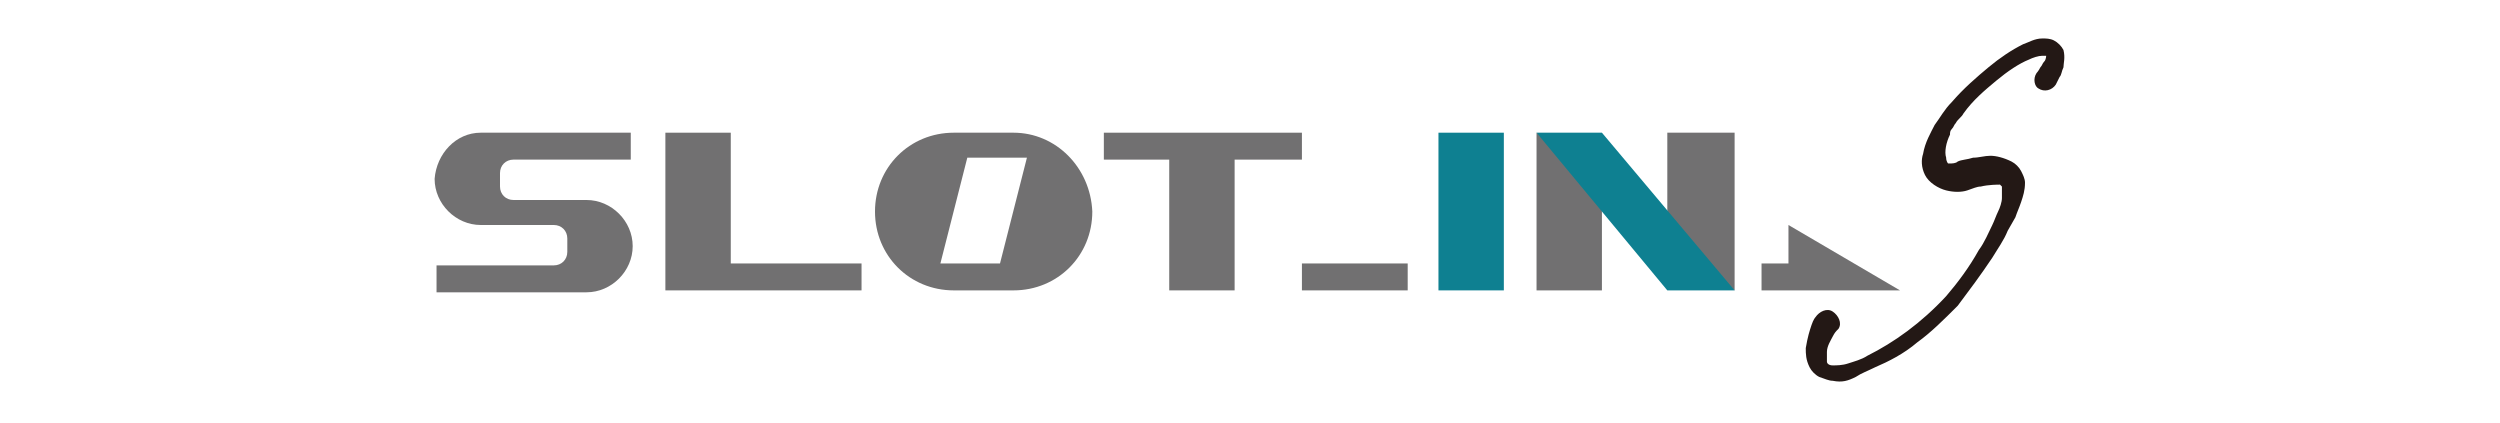
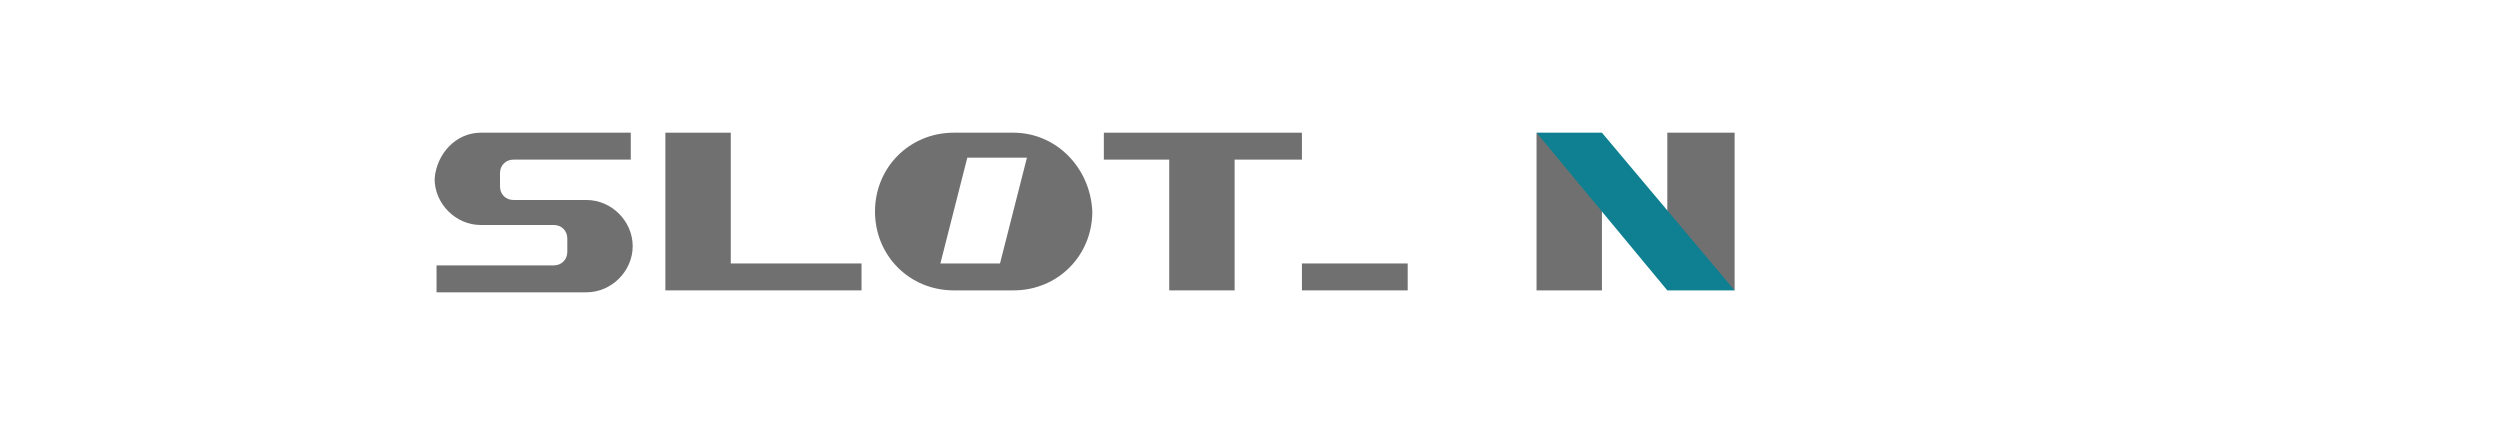
<svg xmlns="http://www.w3.org/2000/svg" version="1.1" id="レイヤー_1" x="0px" y="0px" width="130px" height="22px" viewBox="0 0 130 22" style="enable-background:new 0 0 130 22;" xml:space="preserve">
  <style type="text/css">
	.st0{fill:#FFFFFF;}
	.st1{fill:#231815;}
	.st2{fill:#717071;}
	.st3{fill:#BB6061;}
	.st4{fill:#0E8091;}
	.st5{fill:none;}
	.st6{fill:#414242;}
</style>
-   <rect class="st0" width="130" height="22" />
  <g>
-     <path class="st1" d="M105.9,3.8c0,0,0.1-0.1,0.2-0.3c0.1-0.1,0.1-0.2,0.2-0.3c0.1-0.1,0.1-0.3,0.1-0.3c0,0,0,0,0,0c0,0-0.1,0-0.2,0   c-0.2,0-0.5,0.1-0.7,0.2c-0.5,0.2-1.1,0.6-1.7,1.1c-0.6,0.5-1.2,1-1.7,1.7c-0.1,0.2-0.3,0.3-0.4,0.5c-0.1,0.1-0.1,0.2-0.2,0.3   c-0.1,0.1-0.1,0.2-0.1,0.3c-0.2,0.4-0.3,0.9-0.2,1.2c0,0.2,0.1,0.3,0.1,0.3c0.1,0,0,0,0.1,0c0.1,0,0.3,0,0.4-0.1   c0.2-0.1,0.5-0.1,0.8-0.2c0.3,0,0.6-0.1,0.9-0.1c0.3,0,0.7,0.1,1.1,0.3c0.2,0.1,0.4,0.3,0.5,0.5c0.1,0.2,0.2,0.4,0.2,0.6   c0,0.4-0.1,0.7-0.2,1c-0.1,0.3-0.2,0.5-0.3,0.8l-0.4,0.7c-0.2,0.5-0.5,0.9-0.8,1.4c-0.6,0.9-1.2,1.7-1.8,2.5   c-0.7,0.7-1.4,1.4-2.1,1.9c-0.7,0.6-1.5,1-2.2,1.3c-0.4,0.2-0.7,0.3-1,0.5c-0.4,0.2-0.7,0.3-1.2,0.2c-0.2,0-0.4-0.1-0.7-0.2   c-0.2-0.1-0.4-0.3-0.5-0.5c-0.2-0.4-0.2-0.7-0.2-1c0.1-0.6,0.2-0.9,0.3-1.2c0.1-0.3,0.2-0.4,0.2-0.4l0,0c0.2-0.3,0.6-0.5,0.9-0.3   c0.3,0.2,0.5,0.6,0.3,0.9c0,0-0.1,0.1-0.1,0.1c0,0-0.1,0.1-0.2,0.3c-0.1,0.2-0.3,0.5-0.3,0.8c0,0.2,0,0.3,0,0.5   c0,0.1,0.1,0.2,0.3,0.2c0.2,0,0.5,0,0.8-0.1c0.3-0.1,0.7-0.2,1-0.4c1.4-0.7,2.8-1.7,4.1-3.1c0.6-0.7,1.2-1.5,1.7-2.4   c0.3-0.4,0.5-0.9,0.7-1.3c0.1-0.2,0.2-0.5,0.3-0.7c0.1-0.2,0.2-0.5,0.2-0.7c0-0.2,0-0.4,0-0.6c-0.1-0.1-0.1-0.1-0.1-0.1   c-0.1,0-0.6,0-1,0.1c-0.2,0-0.4,0.1-0.7,0.2c-0.3,0.1-0.7,0.1-1.1,0c-0.4-0.1-0.9-0.4-1.1-0.8c-0.2-0.4-0.2-0.8-0.1-1.1   c0.1-0.6,0.4-1.1,0.6-1.5c0.3-0.4,0.5-0.8,0.9-1.2c0.6-0.7,1.3-1.3,1.9-1.8c0.6-0.5,1.2-0.9,1.8-1.2c0.3-0.1,0.6-0.3,1-0.3   c0.2,0,0.4,0,0.6,0.1c0.2,0.1,0.4,0.3,0.5,0.5c0.1,0.4,0,0.7,0,0.9c-0.1,0.2-0.1,0.4-0.2,0.5c-0.1,0.2-0.2,0.4-0.2,0.4   c-0.2,0.3-0.6,0.4-0.9,0.2C105.8,4.5,105.7,4.1,105.9,3.8z" />
    <g>
      <polygon class="st2" points="86.7,13.1 86.7,6.9 90.2,6.9 90.2,15.1   " />
      <polygon class="st2" points="83.3,9 83.3,15.1 79.9,15.1 79.9,6.9   " />
-       <path class="st3" d="M32.2,12.7c0-0.1,0-0.2,0.1-0.2c0.1-0.1,0.2-0.1,0.2-0.1c0.1,0,0.2,0,0.2,0.1c0.1,0.1,0.1,0.4,0,0.5    C32.7,13,32.6,13,32.5,13c-0.1,0-0.2,0-0.2-0.1C32.2,12.9,32.2,12.8,32.2,12.7z" />
      <polygon class="st2" points="34.6,6.9 38,6.9 38,13.7 44.8,13.7 44.8,15.1 34.6,15.1   " />
      <rect x="67.7" y="13.7" class="st2" width="5.5" height="1.4" />
-       <rect x="74.8" y="6.9" class="st4" width="3.4" height="8.2" />
      <polygon class="st4" points="79.9,6.9 86.7,15.1 90.2,15.1 83.3,6.9   " />
      <polygon class="st2" points="57.4,8.3 60.8,8.3 60.8,15.1 64.2,15.1 64.2,8.3 67.7,8.3 67.7,6.9 57.4,6.9   " />
      <path class="st2" d="M52.7,6.9h-3.1c-2.3,0-4.1,1.8-4.1,4.1c0,2.3,1.8,4.1,4.1,4.1h3.1c2.3,0,4.1-1.8,4.1-4.1    C56.7,8.7,54.9,6.9,52.7,6.9z M52,13.7h-3.1l1.4-5.5h3.1L52,13.7z" />
-       <polygon class="st2" points="93,13.7 93,11.7 98.8,15.1 91.6,15.1 91.6,13.7   " />
      <path class="st2" d="M25,6.9h7.8v1.4h-6.1c-0.4,0-0.7,0.3-0.7,0.7v0.7c0,0.4,0.3,0.7,0.7,0.7h3.8c1.3,0,2.4,1.1,2.4,2.4    c0,1.3-1.1,2.4-2.4,2.4h-7.8v-1.4h6.1c0.4,0,0.7-0.3,0.7-0.7v-0.7c0-0.4-0.3-0.7-0.7-0.7H25c-1.3,0-2.4-1.1-2.4-2.4    C22.7,8,23.7,6.9,25,6.9z" />
    </g>
  </g>
</svg>